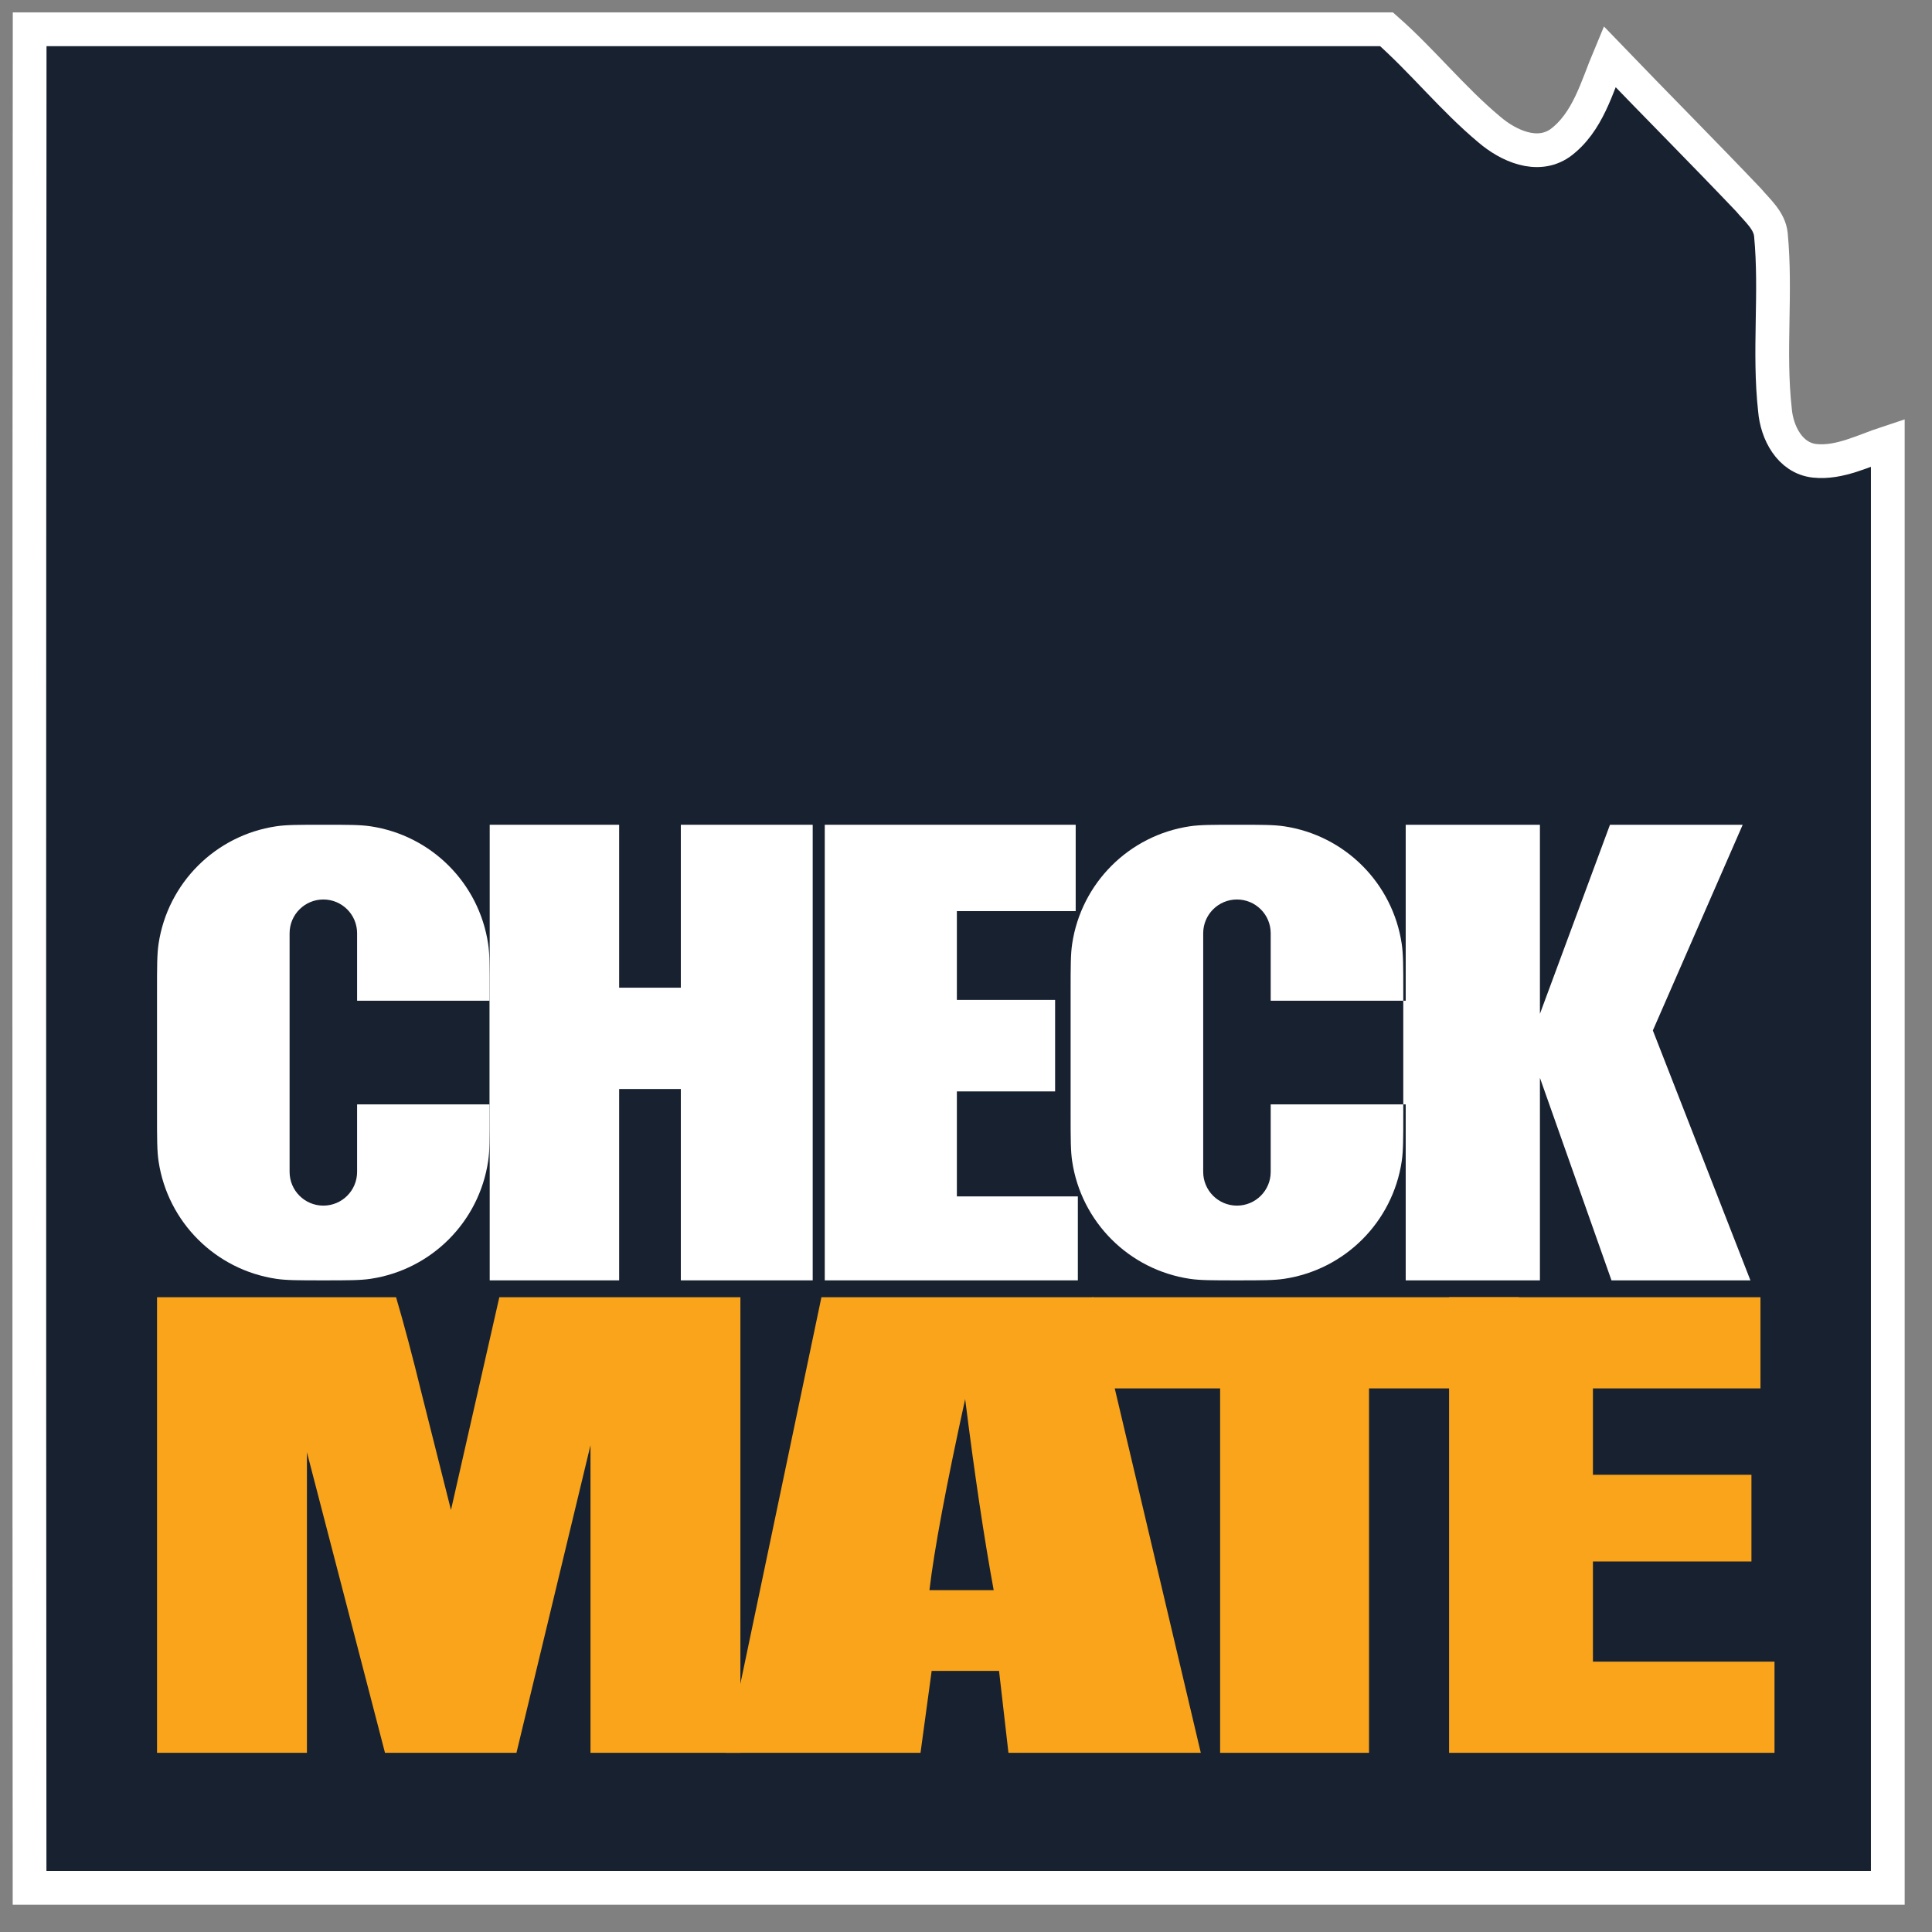
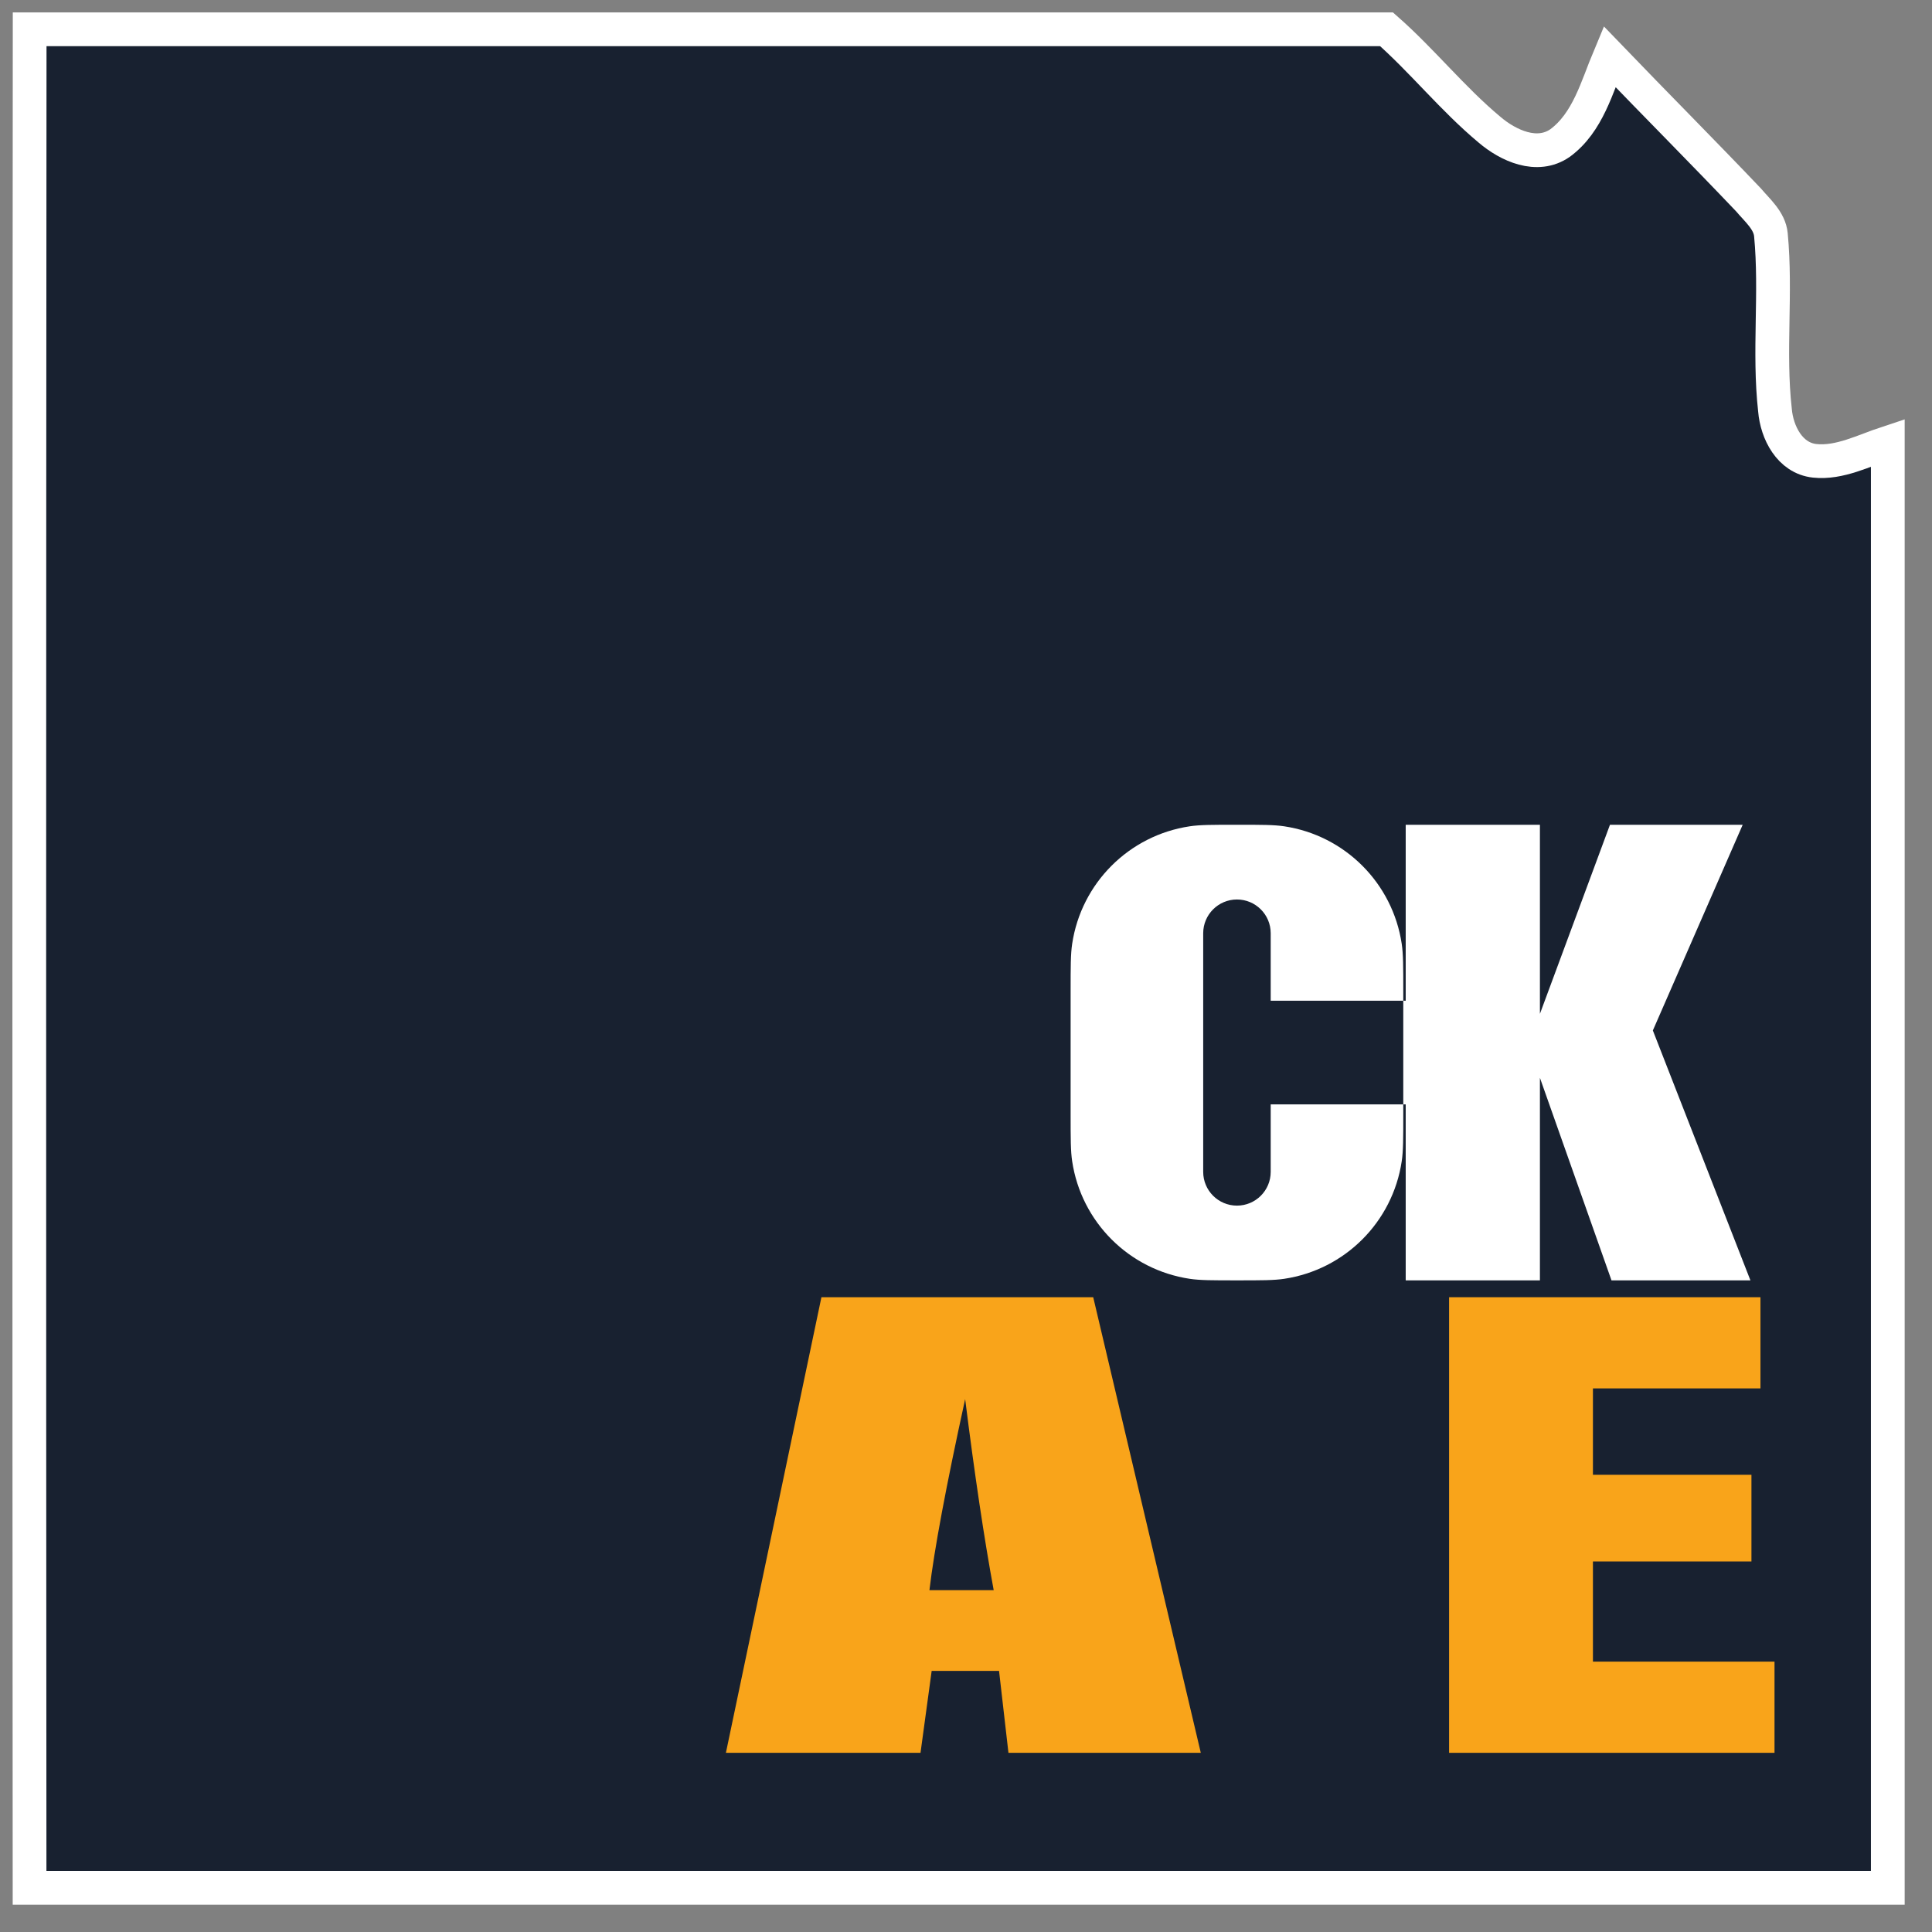
<svg xmlns="http://www.w3.org/2000/svg" width="66" height="66" viewBox="0 0 66 66" fill="none">
  <rect x="0" y="0" width="66" height="66" fill="#808080" stroke="none" />
  <path d="M1.013 1H47.366C48.593 2.08 49.619 3.375 50.881 4.428C51.524 4.977 52.512 5.431 53.296 4.885C54.248 4.181 54.55 2.974 54.986 1.936C56.568 3.58 58.167 5.184 59.731 6.828C60.026 7.18 60.452 7.532 60.497 8.021C60.687 10.009 60.413 12.012 60.635 14.004C60.698 14.774 61.141 15.65 61.991 15.742C62.842 15.834 63.678 15.39 64.49 15.123C64.49 31.578 64.49 48.034 64.49 64.49C43.331 64.49 22.171 64.49 1.01 64.49C0.996 43.328 0.997 22.165 1.013 1Z" fill="#182130" stroke="white" stroke-width="1.153" />
  <path d="M49.503 44.315H60.14V47.43H54.417V50.381H59.832V53.342H54.417V56.764H60.62V59.879H49.503V44.315Z" fill="#F9A41A" />
-   <path d="M51.891 44.315V47.43H46.768V59.879H41.681V47.43H37.315V44.315H51.891Z" fill="#F9A41A" />
  <path d="M37.346 44.315L41.021 59.879H34.45L34.129 57.081H31.827L31.446 59.879H24.798L28.061 44.315H37.346ZM33.946 54.322C33.621 52.56 33.296 50.384 32.971 47.795C32.32 50.769 31.913 52.944 31.751 54.322H33.946Z" fill="#F9A41A" />
-   <path d="M25.293 44.315V59.879H20.172V49.371L17.643 59.879H13.152L10.485 49.612V59.879H5.364V44.315H13.53C13.806 45.251 14.098 46.353 14.408 47.622L15.406 51.583L17.058 44.315H25.293Z" fill="#F9A41A" />
  <path d="M59.533 28.175L56.464 35.202L59.797 43.739H55.051L52.606 36.82V43.739H48.021V28.175H52.606V34.634L54.999 28.175H59.533Z" fill="white" />
-   <path d="M28.175 28.175H36.747V31.125H32.688V34.158H36.044V37.284H32.688V40.871H36.821V43.739H28.175V28.175Z" fill="white" />
-   <path d="M27.763 28.175V43.739H23.258V37.202H21.151V43.739H16.729V28.175H21.151V33.741H23.258V28.175H27.763Z" fill="white" />
-   <path fill-rule="evenodd" clip-rule="evenodd" d="M5.417 32.242C5.364 32.595 5.364 33.015 5.364 33.857V38.057C5.364 38.898 5.364 39.319 5.417 39.671C5.728 41.746 7.357 43.374 9.432 43.686C9.784 43.739 10.205 43.739 11.046 43.739C11.888 43.739 12.309 43.739 12.661 43.686C14.736 43.374 16.364 41.746 16.675 39.671C16.728 39.319 16.728 38.898 16.728 38.057V37.727H16.976V34.186H16.728V33.857C16.728 33.015 16.728 32.595 16.675 32.242C16.364 30.168 14.736 28.539 12.661 28.228C12.309 28.175 11.888 28.175 11.046 28.175C10.205 28.175 9.784 28.175 9.432 28.228C7.357 28.539 5.728 30.168 5.417 32.242ZM16.728 34.186H12.199V31.881C12.199 31.244 11.683 30.728 11.046 30.728C10.41 30.728 9.893 31.244 9.893 31.881V40.033C9.893 40.67 10.41 41.186 11.046 41.186C11.683 41.186 12.199 40.67 12.199 40.033V37.727H16.728V34.186Z" fill="white" />
  <path fill-rule="evenodd" clip-rule="evenodd" d="M36.627 32.242C36.574 32.595 36.574 33.015 36.574 33.857V38.057C36.574 38.898 36.574 39.319 36.627 39.671C36.938 41.746 38.567 43.374 40.642 43.686C40.994 43.739 41.415 43.739 42.256 43.739C43.098 43.739 43.518 43.739 43.871 43.686C45.945 43.374 47.574 41.746 47.885 39.671C47.938 39.319 47.938 38.898 47.938 38.057V37.727H48.185V34.186H47.938V33.857C47.938 33.015 47.938 32.595 47.885 32.242C47.574 30.168 45.945 28.539 43.871 28.228C43.518 28.175 43.098 28.175 42.256 28.175C41.415 28.175 40.994 28.175 40.642 28.228C38.567 28.539 36.938 30.168 36.627 32.242ZM47.938 34.186H43.409V31.881C43.409 31.244 42.893 30.728 42.256 30.728C41.62 30.728 41.103 31.244 41.103 31.881V40.033C41.103 40.67 41.62 41.186 42.256 41.186C42.893 41.186 43.409 40.67 43.409 40.033V37.727H47.938V34.186Z" fill="white" />
</svg>